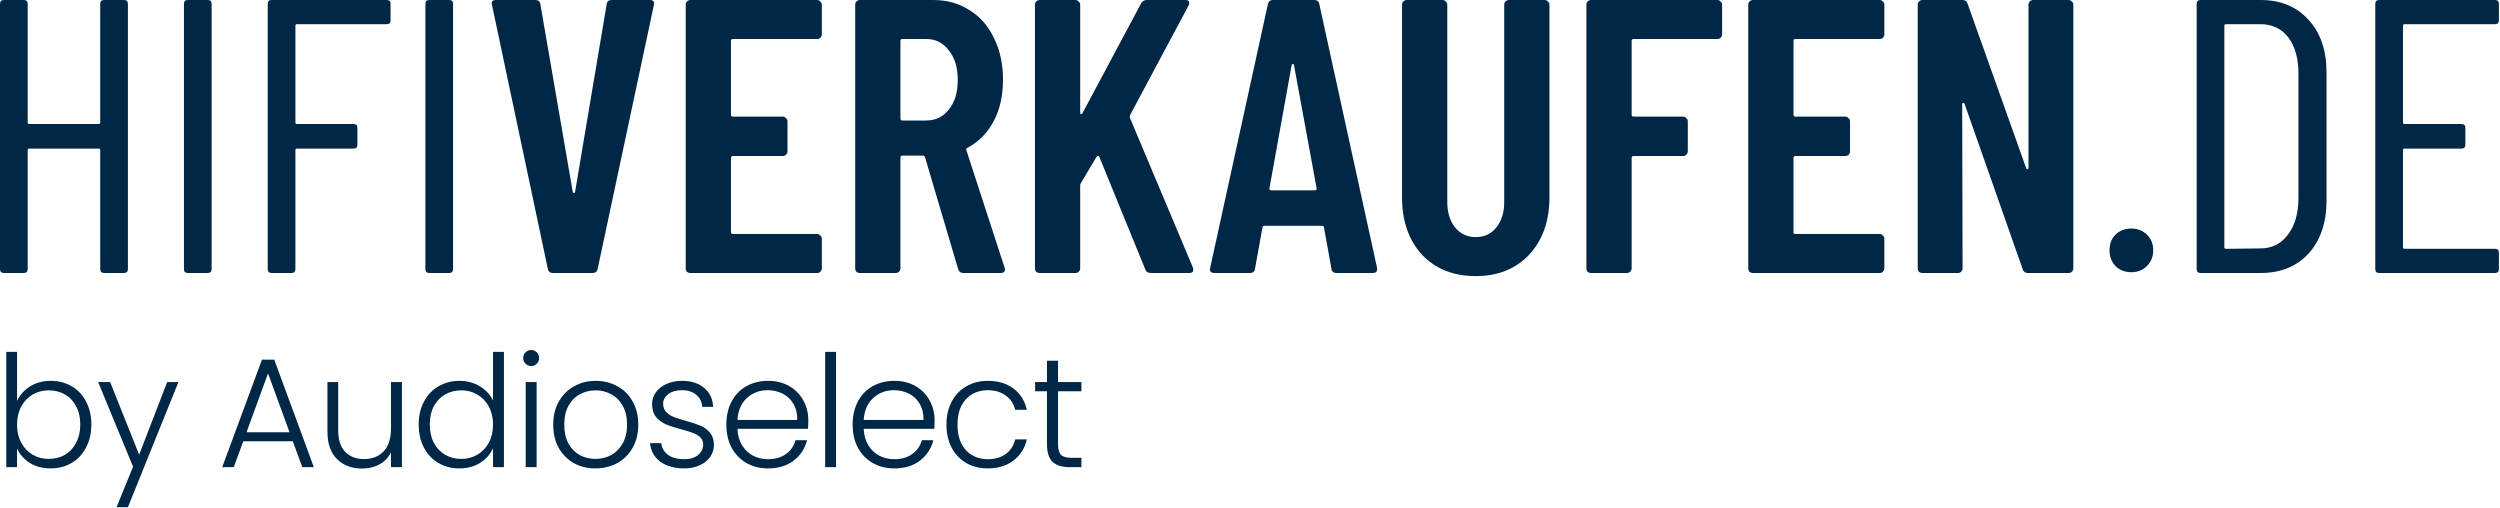
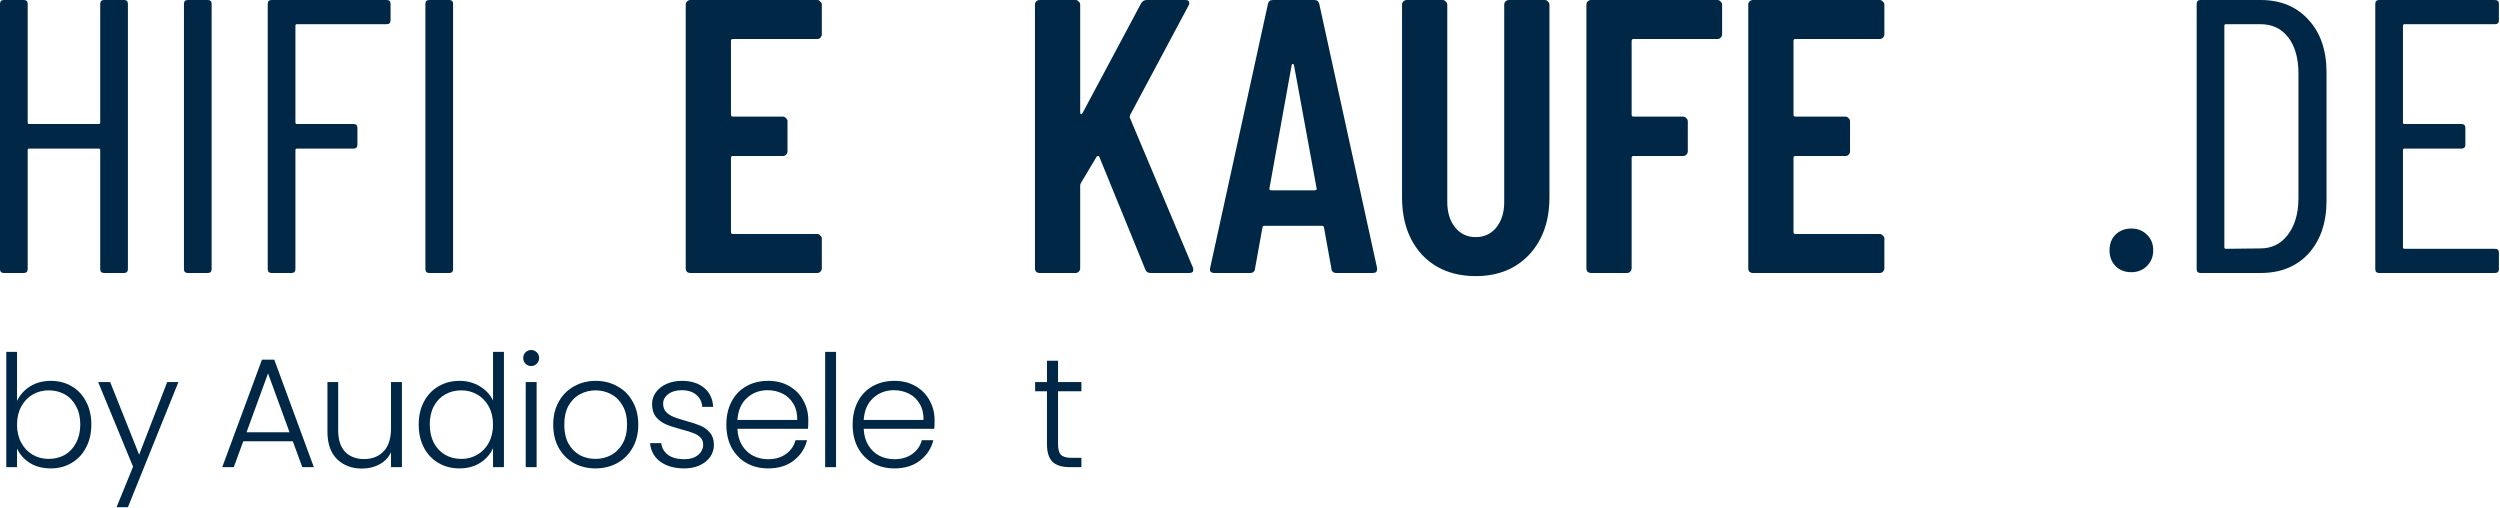
<svg xmlns="http://www.w3.org/2000/svg" width="862" height="175" viewBox="0 0 862 175" fill="none">
  <path d="M34.557 1.345C34.557 0.448 35.005 0 35.902 0H42.76C43.656 0 44.104 0.448 44.104 1.345V92.78C44.104 93.677 43.656 94.125 42.76 94.125H35.902C35.005 94.125 34.557 93.677 34.557 92.78V51.769C34.557 51.41 34.378 51.231 34.019 51.231H10.085C9.726 51.231 9.547 51.41 9.547 51.769V92.78C9.547 93.677 9.099 94.125 8.202 94.125H1.345C0.448 94.125 0 93.677 0 92.78V1.345C0 0.448 0.448 0 1.345 0H8.202C9.099 0 9.547 0.448 9.547 1.345V42.222C9.547 42.58 9.726 42.76 10.085 42.76H34.019C34.378 42.76 34.557 42.58 34.557 42.222V1.345Z" fill="#002745" />
  <path d="M64.769 94.125C63.872 94.125 63.424 93.677 63.424 92.78V1.345C63.424 0.448 63.872 0 64.769 0H71.626C72.523 0 72.971 0.448 72.971 1.345V92.78C72.971 93.677 72.523 94.125 71.626 94.125H64.769Z" fill="#002745" />
  <path d="M134.669 6.992C134.669 7.889 134.221 8.337 133.324 8.337H102.398C102.039 8.337 101.86 8.516 101.86 8.875V42.222C101.86 42.58 102.039 42.76 102.398 42.76H121.895C122.791 42.76 123.24 43.208 123.24 44.104V49.886C123.24 50.783 122.791 51.231 121.895 51.231H102.398C102.039 51.231 101.86 51.41 101.86 51.769V92.78C101.86 93.677 101.412 94.125 100.515 94.125H93.657C92.761 94.125 92.313 93.677 92.313 92.78V1.345C92.313 0.448 92.761 0 93.657 0H133.324C134.221 0 134.669 0.448 134.669 1.345V6.992Z" fill="#002745" />
  <path d="M148.021 94.125C147.124 94.125 146.676 93.677 146.676 92.78V1.345C146.676 0.448 147.124 0 148.021 0H154.879C155.775 0 156.223 0.448 156.223 1.345V92.78C156.223 93.677 155.775 94.125 154.879 94.125H148.021Z" fill="#002745" />
-   <path d="M190.625 94.125C189.639 94.125 189.056 93.632 188.877 92.646L169.649 1.748L169.514 1.21C169.514 0.403 170.007 0 170.993 0H184.574C185.65 0 186.233 0.493 186.322 1.479L197.483 66.156C197.572 66.425 197.707 66.56 197.886 66.56C198.065 66.56 198.2 66.425 198.289 66.156L209.181 1.479C209.271 0.493 209.853 0 210.929 0H224.107C225.272 0 225.72 0.583 225.451 1.748L206.088 92.646C205.909 93.632 205.326 94.125 204.34 94.125H190.625Z" fill="#002745" />
  <path d="M283.365 11.833C283.365 12.281 283.186 12.684 282.828 13.043C282.559 13.312 282.2 13.446 281.752 13.446H252.708C252.259 13.446 252.035 13.671 252.035 14.119V39.532C252.035 39.981 252.259 40.205 252.708 40.205H269.919C270.367 40.205 270.726 40.384 270.995 40.743C271.353 41.012 271.533 41.37 271.533 41.818V52.172C271.533 52.62 271.353 53.024 270.995 53.382C270.726 53.651 270.367 53.786 269.919 53.786H252.708C252.259 53.786 252.035 54.01 252.035 54.458V80.006C252.035 80.454 252.259 80.678 252.708 80.678H281.752C282.2 80.678 282.559 80.858 282.828 81.216C283.186 81.485 283.365 81.844 283.365 82.292V92.511C283.365 92.96 283.186 93.363 282.828 93.722C282.559 93.99 282.2 94.125 281.752 94.125H238.051C237.603 94.125 237.199 93.99 236.841 93.722C236.572 93.363 236.437 92.96 236.437 92.511V1.614C236.437 1.165 236.572 0.807 236.841 0.538C237.199 0.179 237.603 0 238.051 0H281.752C282.2 0 282.559 0.179 282.828 0.538C283.186 0.807 283.365 1.165 283.365 1.614V11.833Z" fill="#002745" />
-   <path d="M332.118 94.125C331.222 94.125 330.639 93.677 330.37 92.78L318.941 54.189C318.761 53.831 318.537 53.651 318.268 53.651H311.142C310.693 53.651 310.469 53.875 310.469 54.324V92.511C310.469 92.96 310.29 93.363 309.931 93.722C309.663 93.99 309.304 94.125 308.856 94.125H296.485C296.037 94.125 295.633 93.99 295.275 93.722C295.006 93.363 294.871 92.96 294.871 92.511V1.614C294.871 1.165 295.006 0.807 295.275 0.538C295.633 0.179 296.037 0 296.485 0H321.764C326.515 0 330.684 1.165 334.27 3.496C337.945 5.737 340.769 8.964 342.741 13.178C344.803 17.301 345.833 22.052 345.833 27.431C345.833 32.989 344.758 37.784 342.606 41.818C340.455 45.852 337.452 48.9 333.597 50.962C333.239 51.052 333.104 51.321 333.194 51.769L346.371 92.242C346.461 92.422 346.506 92.646 346.506 92.915C346.506 93.722 346.013 94.125 345.027 94.125H332.118ZM311.142 13.446C310.693 13.446 310.469 13.671 310.469 14.119V40.877C310.469 41.325 310.693 41.549 311.142 41.549H319.344C322.571 41.549 325.171 40.294 327.143 37.784C329.205 35.274 330.236 31.868 330.236 27.565C330.236 23.262 329.205 19.856 327.143 17.346C325.171 14.746 322.571 13.446 319.344 13.446H311.142Z" fill="#002745" />
  <path d="M358.465 94.125C358.016 94.125 357.613 93.99 357.254 93.722C356.986 93.363 356.851 92.96 356.851 92.511V1.614C356.851 1.165 356.986 0.807 357.254 0.538C357.613 0.179 358.016 0 358.465 0H370.835C371.284 0 371.642 0.179 371.911 0.538C372.27 0.807 372.449 1.165 372.449 1.614V38.726C372.449 39.084 372.539 39.308 372.718 39.398C372.897 39.398 373.076 39.264 373.256 38.995L393.425 1.21C393.874 0.403 394.546 0 395.442 0H408.754C409.382 0 409.785 0.179 409.964 0.538C410.144 0.896 410.099 1.345 409.83 1.883L389.66 39.667C389.571 40.026 389.526 40.294 389.526 40.474L411.309 92.242C411.399 92.422 411.444 92.691 411.444 93.049C411.444 93.766 410.995 94.125 410.099 94.125H396.787C395.801 94.125 395.173 93.722 394.904 92.915L379.038 54.055C378.948 53.786 378.814 53.696 378.634 53.786C378.455 53.786 378.276 53.875 378.096 54.055L372.718 63.064C372.539 63.422 372.449 63.691 372.449 63.87V92.511C372.449 92.96 372.27 93.363 371.911 93.722C371.642 93.99 371.284 94.125 370.835 94.125H358.465Z" fill="#002745" />
  <path d="M460.827 94.125C459.751 94.125 459.168 93.632 459.078 92.646L456.524 78.527C456.524 78.079 456.255 77.855 455.717 77.855H436.085C435.547 77.855 435.278 78.079 435.278 78.527L432.724 92.646C432.634 93.632 432.051 94.125 430.975 94.125H418.739C417.484 94.125 416.991 93.542 417.26 92.377L437.161 1.479C437.34 0.493 437.923 0 438.909 0H453.162C454.148 0 454.731 0.493 454.91 1.479L474.811 92.377V92.915C474.811 93.722 474.318 94.125 473.332 94.125H460.827ZM437.699 64.946C437.609 65.394 437.833 65.618 438.371 65.618H453.297C453.834 65.618 454.059 65.394 453.969 64.946L446.17 22.456C446.08 22.187 445.946 22.052 445.767 22.052C445.587 22.052 445.453 22.187 445.363 22.456L437.699 64.946Z" fill="#002745" />
  <path d="M508.838 95.201C501.128 95.201 494.943 92.736 490.282 87.805C485.71 82.785 483.424 76.196 483.424 68.039V1.614C483.424 1.165 483.558 0.807 483.827 0.538C484.186 0.179 484.589 0 485.037 0H497.408C497.856 0 498.215 0.179 498.484 0.538C498.842 0.807 499.022 1.165 499.022 1.614V69.652C499.022 73.238 499.918 76.151 501.711 78.393C503.504 80.634 505.879 81.754 508.838 81.754C511.796 81.754 514.171 80.634 515.964 78.393C517.757 76.151 518.654 73.238 518.654 69.652V1.614C518.654 1.165 518.788 0.807 519.057 0.538C519.415 0.179 519.819 0 520.267 0H532.638C533.086 0 533.445 0.179 533.713 0.538C534.072 0.807 534.251 1.165 534.251 1.614V68.039C534.251 76.196 531.921 82.785 527.259 87.805C522.598 92.736 516.457 95.201 508.838 95.201Z" fill="#002745" />
  <path d="M593.785 11.833C593.785 12.281 593.606 12.684 593.247 13.043C592.979 13.312 592.62 13.446 592.172 13.446H563.262C562.814 13.446 562.59 13.671 562.59 14.119V39.532C562.59 39.981 562.814 40.205 563.262 40.205H580.339C580.787 40.205 581.146 40.384 581.415 40.743C581.773 41.012 581.952 41.37 581.952 41.818V52.172C581.952 52.62 581.773 53.024 581.415 53.382C581.146 53.651 580.787 53.786 580.339 53.786H563.262C562.814 53.786 562.59 54.01 562.59 54.458V92.511C562.59 92.96 562.41 93.363 562.052 93.722C561.783 93.99 561.424 94.125 560.976 94.125H548.605C548.157 94.125 547.754 93.99 547.395 93.722C547.126 93.363 546.992 92.96 546.992 92.511V1.614C546.992 1.165 547.126 0.807 547.395 0.538C547.754 0.179 548.157 0 548.605 0H592.172C592.62 0 592.979 0.179 593.247 0.538C593.606 0.807 593.785 1.165 593.785 1.614V11.833Z" fill="#002745" />
  <path d="M649.728 11.833C649.728 12.281 649.548 12.684 649.19 13.043C648.921 13.312 648.562 13.446 648.114 13.446H619.07C618.622 13.446 618.397 13.671 618.397 14.119V39.532C618.397 39.981 618.622 40.205 619.07 40.205H636.281C636.729 40.205 637.088 40.384 637.357 40.743C637.716 41.012 637.895 41.37 637.895 41.818V52.172C637.895 52.62 637.716 53.024 637.357 53.382C637.088 53.651 636.729 53.786 636.281 53.786H619.07C618.622 53.786 618.397 54.01 618.397 54.458V80.006C618.397 80.454 618.622 80.678 619.07 80.678H648.114C648.562 80.678 648.921 80.858 649.19 81.216C649.548 81.485 649.728 81.844 649.728 82.292V92.511C649.728 92.96 649.548 93.363 649.19 93.722C648.921 93.99 648.562 94.125 648.114 94.125H604.413C603.965 94.125 603.562 93.99 603.203 93.722C602.934 93.363 602.8 92.96 602.8 92.511V1.614C602.8 1.165 602.934 0.807 603.203 0.538C603.562 0.179 603.965 0 604.413 0H648.114C648.562 0 648.921 0.179 649.19 0.538C649.548 0.807 649.728 1.165 649.728 1.614V11.833Z" fill="#002745" />
-   <path d="M699.422 1.614C699.422 1.165 699.556 0.807 699.825 0.538C700.184 0.179 700.587 0 701.035 0H713.271C713.72 0 714.078 0.179 714.347 0.538C714.706 0.807 714.885 1.165 714.885 1.614V92.511C714.885 92.96 714.706 93.363 714.347 93.722C714.078 93.99 713.72 94.125 713.271 94.125H699.153C698.256 94.125 697.674 93.677 697.405 92.78L677.37 35.767C677.28 35.498 677.101 35.409 676.832 35.498C676.652 35.498 676.563 35.633 676.563 35.902L676.697 92.511C676.697 92.96 676.518 93.363 676.159 93.722C675.89 93.99 675.532 94.125 675.084 94.125H662.847C662.399 94.125 661.996 93.99 661.637 93.722C661.368 93.363 661.234 92.96 661.234 92.511V1.614C661.234 1.165 661.368 0.807 661.637 0.538C661.996 0.179 662.399 0 662.847 0H676.697C677.594 0 678.176 0.448 678.445 1.345L698.615 57.954C698.705 58.223 698.839 58.357 699.018 58.357C699.287 58.268 699.422 58.089 699.422 57.82V1.614Z" fill="#002745" />
  <path d="M734.898 93.856C732.657 93.856 730.819 93.139 729.385 91.705C728.04 90.27 727.368 88.477 727.368 86.326C727.368 84.085 728.04 82.292 729.385 80.947C730.819 79.513 732.657 78.796 734.898 78.796C737.05 78.796 738.842 79.513 740.277 80.947C741.711 82.292 742.428 84.085 742.428 86.326C742.428 88.477 741.711 90.27 740.277 91.705C738.842 93.139 737.05 93.856 734.898 93.856Z" fill="#002745" />
  <path d="M758.756 94.125C757.86 94.125 757.411 93.677 757.411 92.78V1.345C757.411 0.448 757.86 0 758.756 0H779.463C786.366 0 791.879 2.286 796.003 6.858C800.126 11.34 802.188 17.391 802.188 25.01V69.115C802.188 76.734 800.126 82.83 796.003 87.402C791.879 91.884 786.366 94.125 779.463 94.125H758.756ZM766.958 85.25C766.958 85.609 767.138 85.788 767.496 85.788L779.329 85.654C783.273 85.654 786.411 84.13 788.741 81.082C791.162 78.034 792.417 73.91 792.507 68.711V25.414C792.507 20.125 791.341 15.956 789.01 12.909C786.68 9.861 783.453 8.337 779.329 8.337H767.496C767.138 8.337 766.958 8.516 766.958 8.875V85.25Z" fill="#002745" />
  <path d="M861.622 6.992C861.622 7.889 861.174 8.337 860.278 8.337H829.082C828.723 8.337 828.544 8.516 828.544 8.875V42.222C828.544 42.58 828.723 42.76 829.082 42.76H848.714C849.61 42.76 850.058 43.208 850.058 44.104V49.886C850.058 50.783 849.61 51.231 848.714 51.231H829.082C828.723 51.231 828.544 51.41 828.544 51.769V85.25C828.544 85.609 828.723 85.788 829.082 85.788H860.278C861.174 85.788 861.622 86.236 861.622 87.133V92.78C861.622 93.677 861.174 94.125 860.278 94.125H820.342C819.445 94.125 818.997 93.677 818.997 92.78V1.345C818.997 0.448 819.445 0 820.342 0H860.278C861.174 0 861.622 0.448 861.622 1.345V6.992Z" fill="#002745" />
  <path d="M5.872 138.246C6.839 136.205 8.325 134.539 10.33 133.25C12.371 131.961 14.771 131.316 17.528 131.316C20.214 131.316 22.614 131.943 24.727 133.196C26.84 134.414 28.487 136.169 29.669 138.461C30.886 140.717 31.495 143.349 31.495 146.357C31.495 149.365 30.886 152.016 29.669 154.308C28.487 156.599 26.822 158.372 24.673 159.626C22.56 160.879 20.178 161.506 17.528 161.506C14.735 161.506 12.318 160.879 10.277 159.626C8.271 158.336 6.803 156.671 5.872 154.63V161.076H2.165V121.325H5.872V138.246ZM27.681 146.357C27.681 143.922 27.198 141.827 26.231 140.072C25.3 138.282 24.01 136.921 22.363 135.99C20.716 135.059 18.854 134.593 16.776 134.593C14.771 134.593 12.927 135.077 11.243 136.043C9.596 137.01 8.289 138.389 7.322 140.18C6.355 141.97 5.872 144.047 5.872 146.411C5.872 148.775 6.355 150.852 7.322 152.642C8.289 154.433 9.596 155.812 11.243 156.779C12.927 157.745 14.771 158.229 16.776 158.229C18.854 158.229 20.716 157.763 22.363 156.832C24.01 155.865 25.3 154.487 26.231 152.696C27.198 150.87 27.681 148.757 27.681 146.357Z" fill="#002745" />
  <path d="M61.513 131.746L44.108 174.881H40.187L45.881 160.915L33.848 131.746H37.984L47.976 156.779L57.645 131.746H61.513Z" fill="#002745" />
  <path d="M100.96 152.159H83.877L80.601 161.076H76.626L90.324 124.011H94.567L108.212 161.076H104.237L100.96 152.159ZM99.832 149.043L92.419 128.738L85.005 149.043H99.832Z" fill="#002745" />
  <path d="M138.581 131.746V161.076H134.82V155.919C133.961 157.745 132.636 159.142 130.845 160.109C129.055 161.076 127.049 161.559 124.829 161.559C121.319 161.559 118.454 160.485 116.234 158.336C114.014 156.152 112.904 153 112.904 148.882V131.746H116.61V148.452C116.61 151.64 117.398 154.075 118.974 155.758C120.585 157.441 122.77 158.283 125.527 158.283C128.356 158.283 130.613 157.387 132.296 155.597C133.979 153.806 134.82 151.174 134.82 147.7V131.746H138.581Z" fill="#002745" />
  <path d="M144.372 146.357C144.372 143.349 144.981 140.717 146.198 138.461C147.416 136.169 149.081 134.414 151.194 133.196C153.343 131.943 155.76 131.316 158.446 131.316C161.025 131.316 163.352 131.943 165.429 133.196C167.507 134.45 169.029 136.079 169.995 138.085V121.325H173.756V161.076H169.995V154.522C169.1 156.564 167.632 158.247 165.591 159.572C163.549 160.861 161.15 161.506 158.392 161.506C155.707 161.506 153.289 160.879 151.141 159.626C149.028 158.372 147.362 156.599 146.145 154.308C144.963 152.016 144.372 149.365 144.372 146.357ZM169.995 146.411C169.995 144.047 169.512 141.97 168.545 140.18C167.578 138.389 166.253 137.01 164.57 136.043C162.923 135.077 161.096 134.593 159.091 134.593C157.014 134.593 155.151 135.059 153.504 135.99C151.857 136.921 150.55 138.282 149.583 140.072C148.652 141.827 148.186 143.922 148.186 146.357C148.186 148.757 148.652 150.87 149.583 152.696C150.55 154.487 151.857 155.865 153.504 156.832C155.151 157.763 157.014 158.229 159.091 158.229C161.096 158.229 162.923 157.745 164.57 156.779C166.253 155.812 167.578 154.433 168.545 152.642C169.512 150.852 169.995 148.775 169.995 146.411Z" fill="#002745" />
  <path d="M183.146 126.213C182.394 126.213 181.749 125.945 181.212 125.407C180.675 124.87 180.406 124.208 180.406 123.42C180.406 122.632 180.675 121.987 181.212 121.486C181.749 120.949 182.394 120.68 183.146 120.68C183.898 120.68 184.542 120.949 185.08 121.486C185.617 121.987 185.885 122.632 185.885 123.42C185.885 124.208 185.617 124.87 185.08 125.407C184.542 125.945 183.898 126.213 183.146 126.213ZM185.026 131.746V161.076H181.266V131.746H185.026Z" fill="#002745" />
  <path d="M205.305 161.506C202.548 161.506 200.059 160.897 197.838 159.679C195.654 158.426 193.917 156.671 192.628 154.415C191.374 152.123 190.748 149.455 190.748 146.411C190.748 143.367 191.392 140.717 192.682 138.461C193.971 136.169 195.726 134.414 197.946 133.196C200.166 131.943 202.655 131.316 205.413 131.316C208.17 131.316 210.659 131.943 212.879 133.196C215.136 134.414 216.89 136.169 218.144 138.461C219.433 140.717 220.078 143.367 220.078 146.411C220.078 149.419 219.433 152.069 218.144 154.361C216.855 156.653 215.082 158.426 212.826 159.679C210.57 160.897 208.063 161.506 205.305 161.506ZM205.305 158.229C207.239 158.229 209.03 157.799 210.677 156.94C212.324 156.044 213.649 154.719 214.652 152.965C215.691 151.174 216.21 148.989 216.21 146.411C216.21 143.833 215.709 141.666 214.706 139.911C213.703 138.121 212.378 136.796 210.731 135.936C209.083 135.041 207.293 134.593 205.359 134.593C203.425 134.593 201.635 135.041 199.987 135.936C198.34 136.796 197.015 138.121 196.012 139.911C195.045 141.666 194.562 143.833 194.562 146.411C194.562 148.989 195.045 151.174 196.012 152.965C197.015 154.719 198.322 156.044 199.933 156.94C201.581 157.799 203.371 158.229 205.305 158.229Z" fill="#002745" />
  <path d="M235.957 161.506C232.59 161.506 229.833 160.736 227.684 159.196C225.571 157.62 224.389 155.489 224.139 152.803H228.006C228.186 154.451 228.955 155.794 230.316 156.832C231.713 157.835 233.575 158.336 235.903 158.336C237.944 158.336 239.538 157.853 240.684 156.886C241.866 155.919 242.457 154.719 242.457 153.287C242.457 152.284 242.134 151.46 241.49 150.816C240.845 150.171 240.021 149.67 239.019 149.312C238.052 148.918 236.727 148.506 235.044 148.076C232.859 147.503 231.086 146.93 229.725 146.357C228.365 145.784 227.201 144.943 226.234 143.833C225.303 142.687 224.837 141.165 224.837 139.267C224.837 137.834 225.267 136.509 226.126 135.291C226.986 134.074 228.203 133.107 229.779 132.391C231.355 131.674 233.145 131.316 235.151 131.316C238.302 131.316 240.845 132.122 242.779 133.734C244.713 135.309 245.751 137.494 245.894 140.287H242.134C242.027 138.568 241.346 137.189 240.093 136.151C238.875 135.077 237.192 134.539 235.044 134.539C233.145 134.539 231.606 134.987 230.424 135.882C229.242 136.778 228.651 137.888 228.651 139.213C228.651 140.359 228.991 141.308 229.672 142.06C230.388 142.776 231.265 143.349 232.304 143.779C233.342 144.173 234.739 144.62 236.494 145.122C238.607 145.695 240.29 146.25 241.543 146.787C242.797 147.324 243.871 148.112 244.766 149.151C245.662 150.189 246.127 151.568 246.163 153.287C246.163 154.863 245.733 156.277 244.874 157.531C244.014 158.748 242.815 159.715 241.275 160.431C239.735 161.148 237.962 161.506 235.957 161.506Z" fill="#002745" />
  <path d="M278.703 144.907C278.703 146.196 278.668 147.181 278.596 147.861H254.262C254.369 150.082 254.907 151.98 255.873 153.555C256.84 155.131 258.112 156.331 259.687 157.155C261.263 157.942 262.982 158.336 264.844 158.336C267.279 158.336 269.321 157.745 270.968 156.564C272.651 155.382 273.761 153.788 274.299 151.783H278.274C277.557 154.648 276.018 156.993 273.654 158.82C271.326 160.61 268.39 161.506 264.844 161.506C262.087 161.506 259.616 160.897 257.431 159.679C255.247 158.426 253.528 156.671 252.274 154.415C251.057 152.123 250.448 149.455 250.448 146.411C250.448 143.367 251.057 140.699 252.274 138.407C253.492 136.115 255.193 134.36 257.378 133.143C259.562 131.925 262.051 131.316 264.844 131.316C267.638 131.316 270.073 131.925 272.15 133.143C274.263 134.36 275.874 136.008 276.985 138.085C278.13 140.126 278.703 142.4 278.703 144.907ZM274.89 144.799C274.925 142.615 274.478 140.753 273.547 139.213C272.651 137.673 271.416 136.509 269.84 135.721C268.264 134.933 266.545 134.539 264.683 134.539C261.89 134.539 259.508 135.435 257.539 137.225C255.569 139.016 254.477 141.541 254.262 144.799H274.89Z" fill="#002745" />
  <path d="M288.269 121.325V161.076H284.509V121.325H288.269Z" fill="#002745" />
  <path d="M322.246 144.907C322.246 146.196 322.211 147.181 322.139 147.861H297.805C297.912 150.082 298.449 151.98 299.416 153.555C300.383 155.131 301.655 156.331 303.23 157.155C304.806 157.942 306.525 158.336 308.387 158.336C310.822 158.336 312.864 157.745 314.511 156.564C316.194 155.382 317.304 153.788 317.842 151.783H321.817C321.1 154.648 319.56 156.993 317.197 158.82C314.869 160.61 311.933 161.506 308.387 161.506C305.63 161.506 303.159 160.897 300.974 159.679C298.79 158.426 297.071 156.671 295.817 154.415C294.6 152.123 293.991 149.455 293.991 146.411C293.991 143.367 294.6 140.699 295.817 138.407C297.035 136.115 298.736 134.36 300.92 133.143C303.105 131.925 305.594 131.316 308.387 131.316C311.18 131.316 313.616 131.925 315.693 133.143C317.806 134.36 319.417 136.008 320.527 138.085C321.673 140.126 322.246 142.4 322.246 144.907ZM318.432 144.799C318.468 142.615 318.021 140.753 317.089 139.213C316.194 137.673 314.959 136.509 313.383 135.721C311.807 134.933 310.088 134.539 308.226 134.539C305.433 134.539 303.051 135.435 301.082 137.225C299.112 139.016 298.02 141.541 297.805 144.799H318.432Z" fill="#002745" />
-   <path d="M326.333 146.411C326.333 143.367 326.941 140.717 328.159 138.461C329.377 136.169 331.06 134.414 333.209 133.196C335.357 131.943 337.81 131.316 340.568 131.316C344.185 131.316 347.157 132.212 349.485 134.002C351.849 135.793 353.371 138.228 354.051 141.308H350.022C349.521 139.195 348.429 137.548 346.745 136.366C345.098 135.148 343.039 134.539 340.568 134.539C338.598 134.539 336.826 134.987 335.25 135.882C333.674 136.778 332.421 138.121 331.49 139.911C330.594 141.666 330.147 143.833 330.147 146.411C330.147 148.989 330.594 151.174 331.49 152.965C332.421 154.755 333.674 156.098 335.25 156.993C336.826 157.889 338.598 158.336 340.568 158.336C343.039 158.336 345.098 157.745 346.745 156.564C348.429 155.346 349.521 153.663 350.022 151.514H354.051C353.371 154.522 351.849 156.94 349.485 158.766C347.121 160.592 344.149 161.506 340.568 161.506C337.81 161.506 335.357 160.897 333.209 159.679C331.06 158.426 329.377 156.671 328.159 154.415C326.941 152.123 326.333 149.455 326.333 146.411Z" fill="#002745" />
  <path d="M364.81 134.915V153.126C364.81 154.916 365.15 156.152 365.83 156.832C366.511 157.513 367.711 157.853 369.429 157.853H372.867V161.076H368.839C366.188 161.076 364.219 160.467 362.93 159.25C361.64 157.996 360.996 155.955 360.996 153.126V134.915H356.913V131.746H360.996V124.387H364.81V131.746H372.867V134.915H364.81Z" fill="#002745" />
</svg>